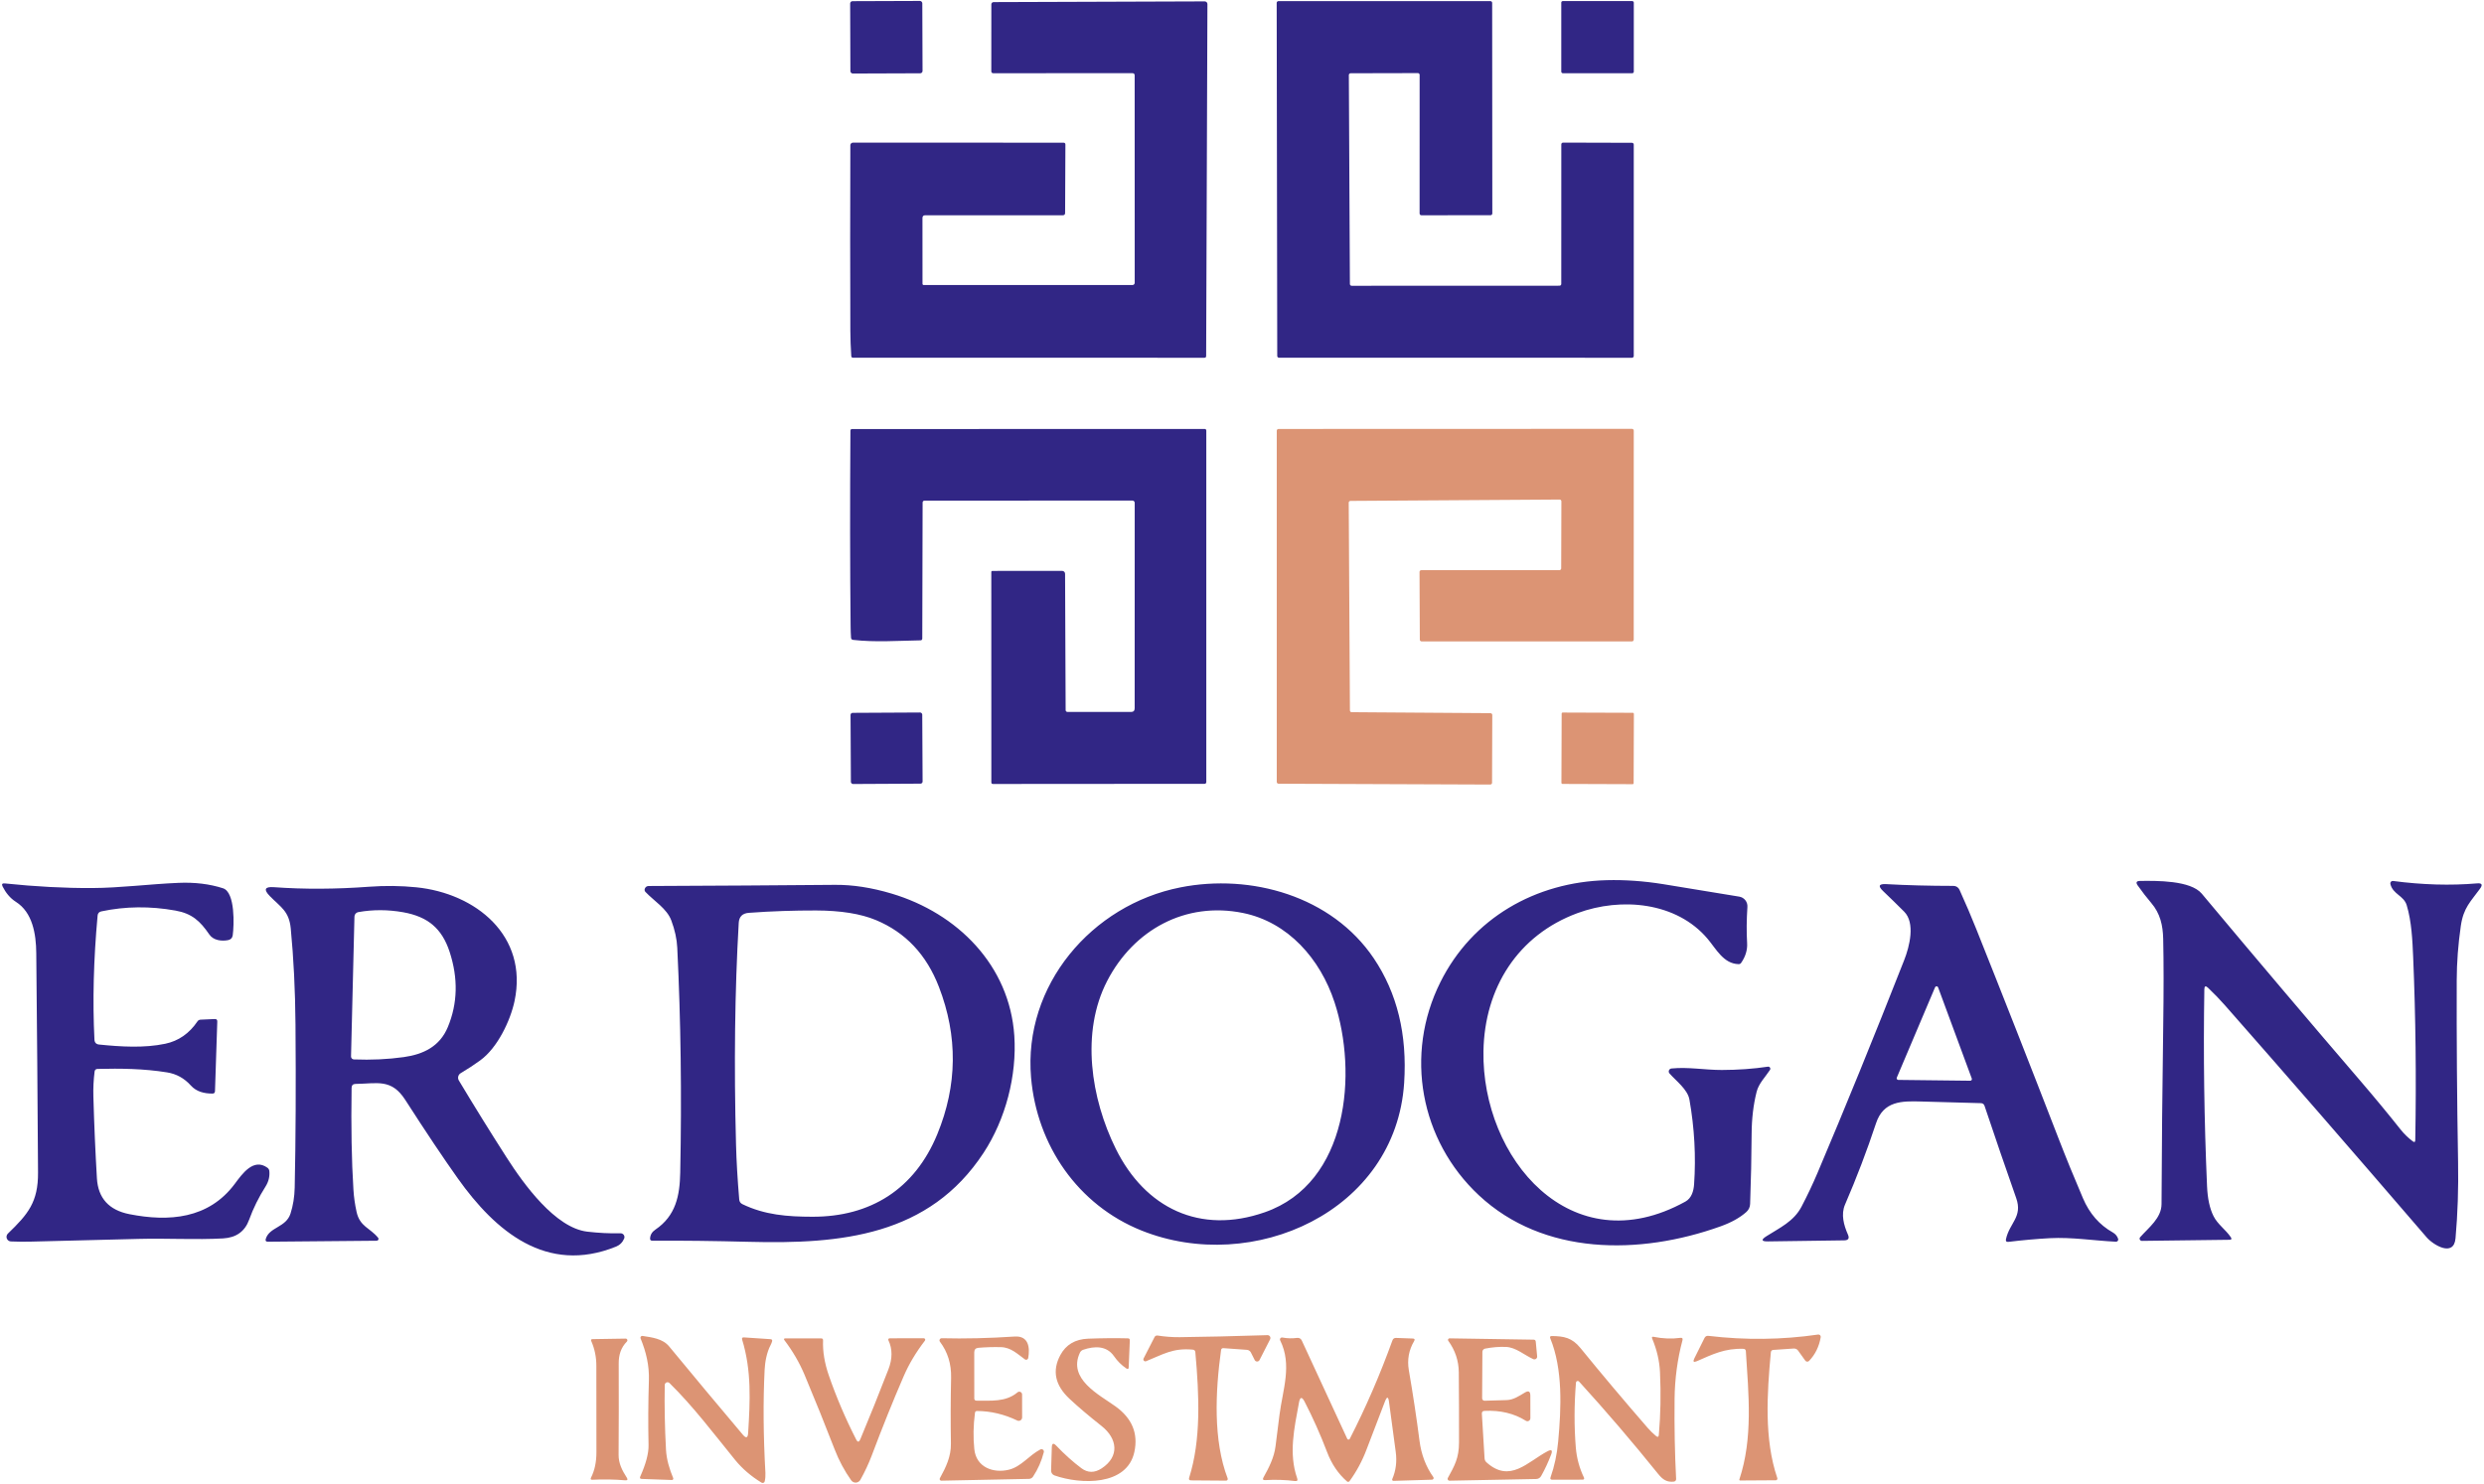
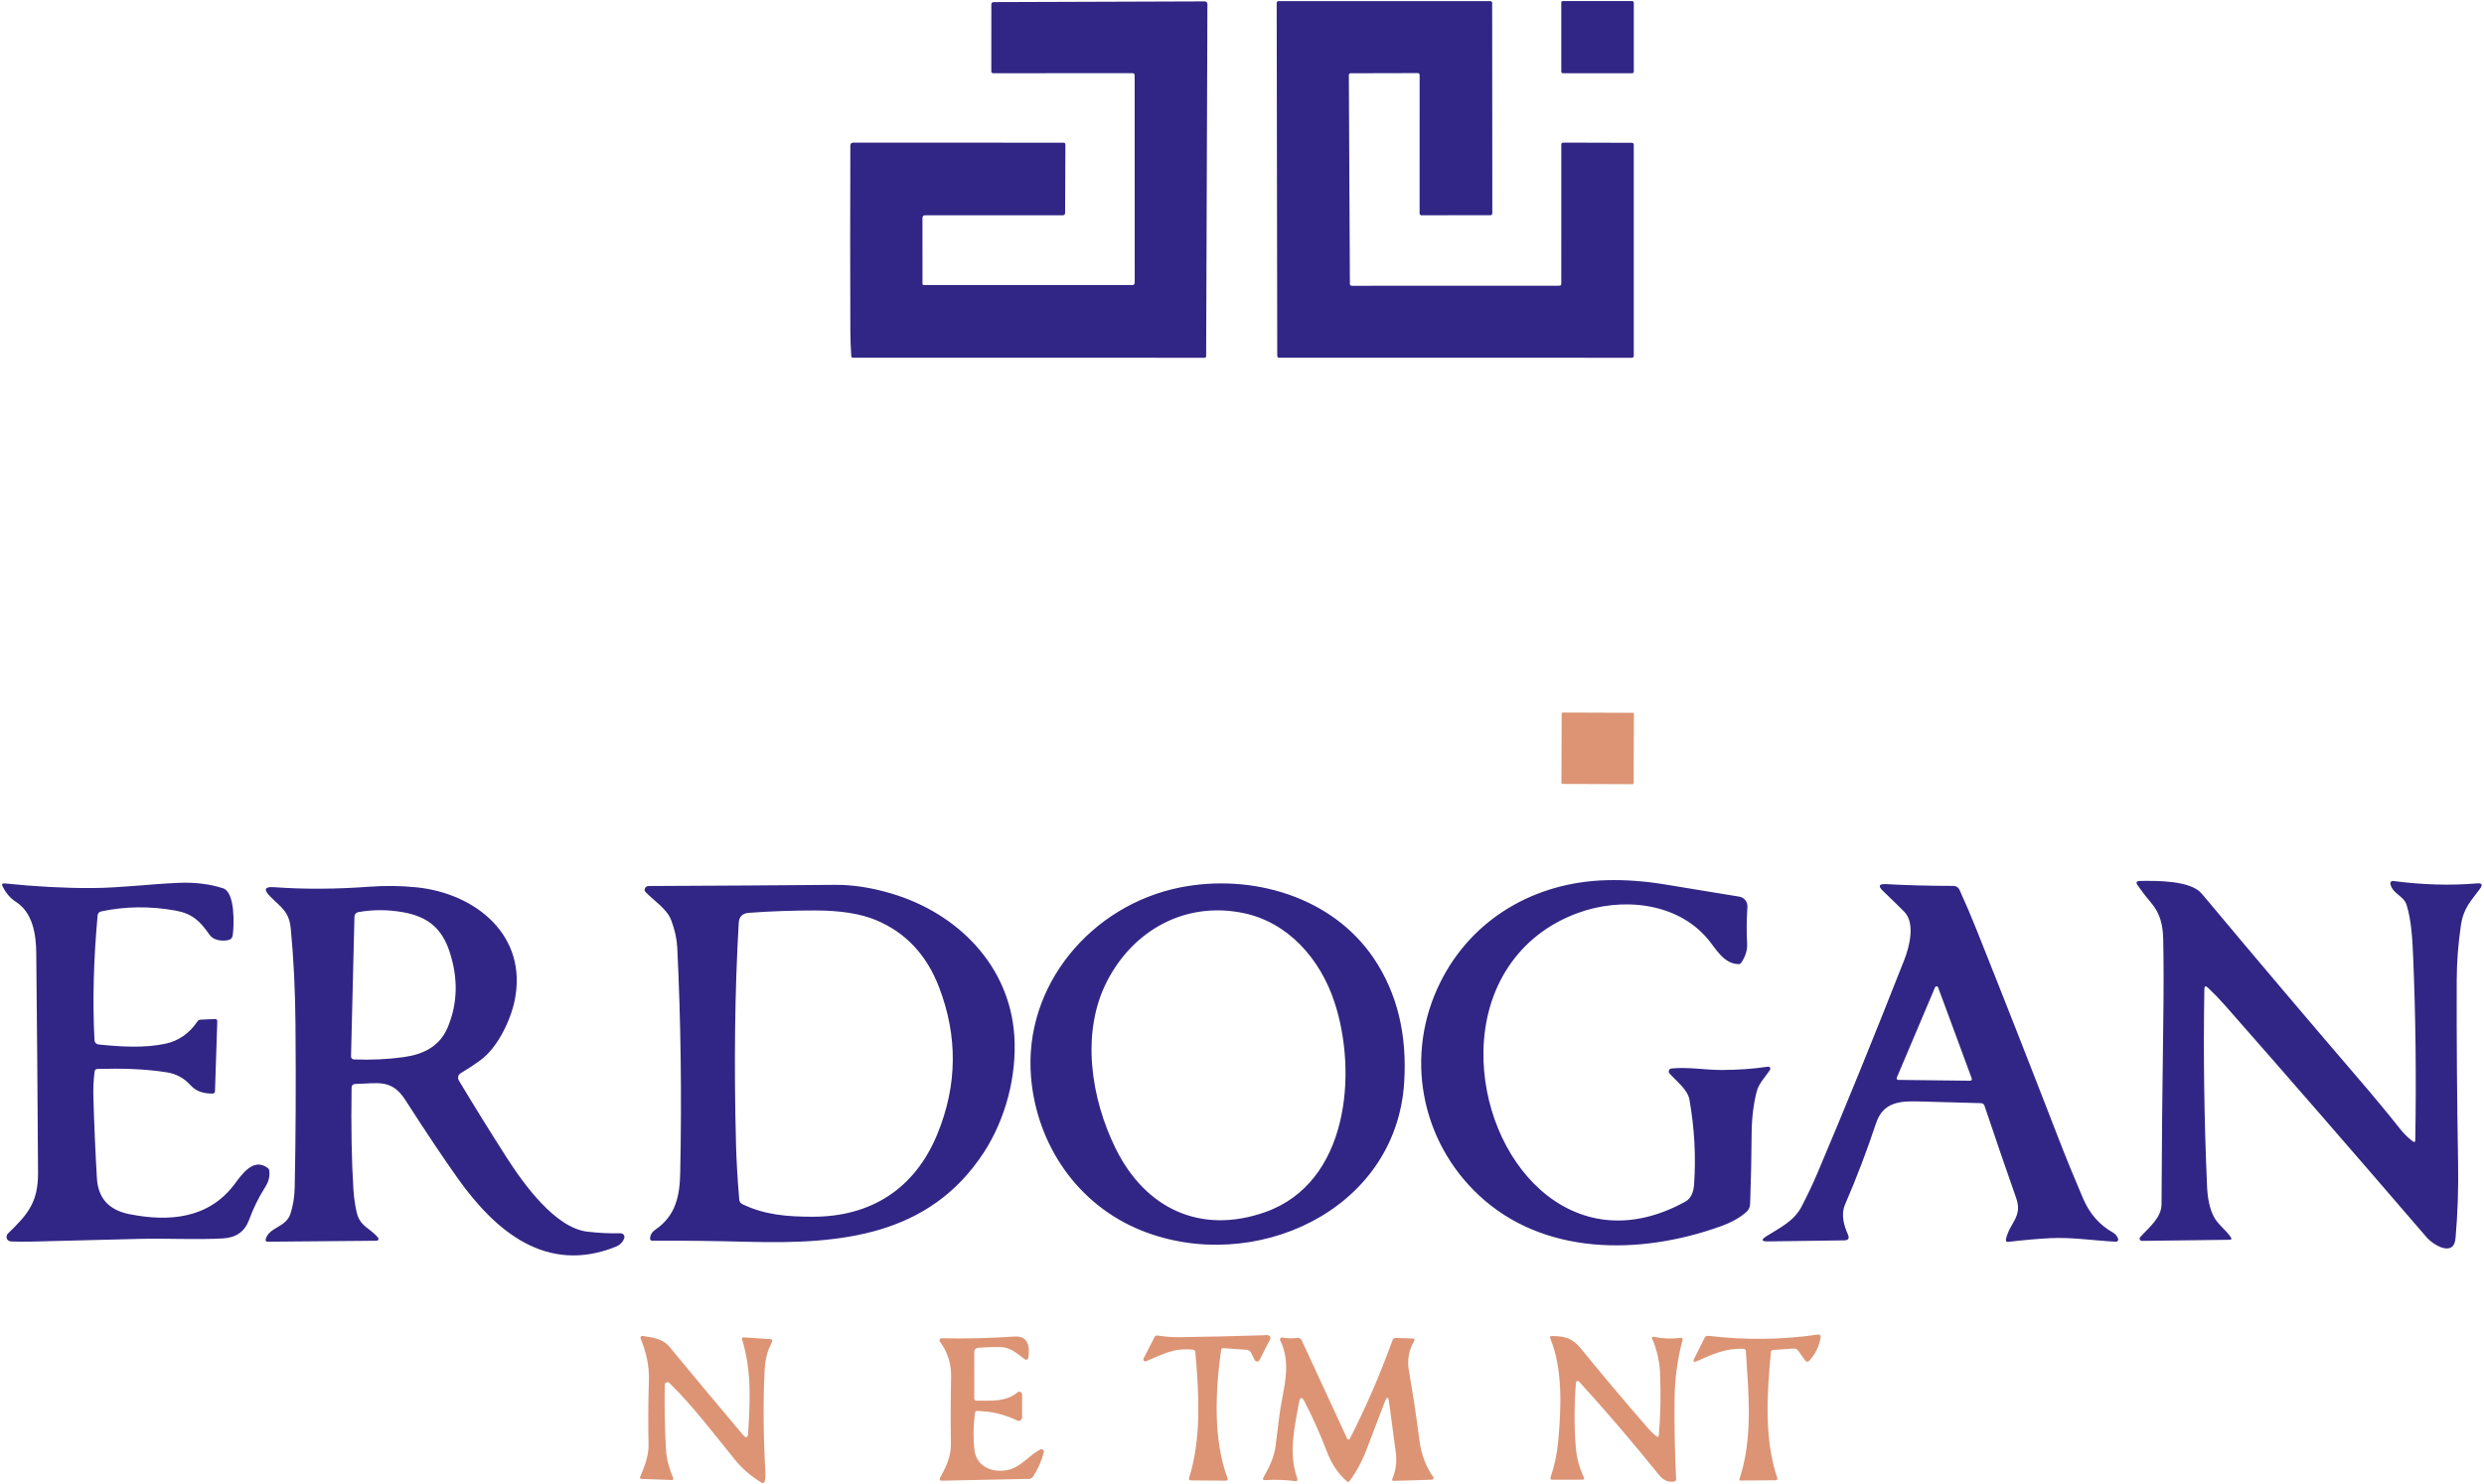
<svg xmlns="http://www.w3.org/2000/svg" width="661" height="395">
  <g fill-rule="nonzero" fill="none">
-     <rect fill="#312685" transform="rotate(-.2 235.86 9.91)" x="226.26" y=".28" width="19.2" height="19.26" rx=".62" />
    <path d="m245.47 58.04.01 17.51c0 .177.139.32.31.32h55.57c.326 0 .59-.269.59-.6l-.01-55.19c0-.4-.203-.6-.61-.6l-37.06.01c-.265 0-.48-.215-.48-.48l.01-17.86c0-.326.269-.59.6-.59l56.18-.19c.398 0 .72.318.72.71l-.34 93.68c0 .313-.157.47-.47.47l-93.53-.01c-.23 0-.419-.18-.43-.41-.153-2.32-.237-4.583-.25-6.79-.06-15.587-.06-32.04 0-49.36.005-.383.313-.69.69-.69l56.02.01c.347 0 .52.17.52.51l-.08 18.2c0 .407-.207.61-.62.61h-36.6c-.493 0-.74.247-.74.74Zm169.99 17.54.01-37.15c0-.26.21-.47.47-.47l18.34.05c.26 0 .47.21.47.47v56.28c0 .125-.05.244-.138.332-.088.088-.208.138-.332.138l-93.93-.01c-.26 0-.47-.21-.47-.47L339.73.77c0-.125.05-.244.138-.332C339.956.35 340.075.3 340.2.3h56.4c.26 0 .47.21.47.47l.04 56.05c0 .26-.21.47-.47.47l-18.41.01c-.26 0-.47-.21-.47-.47l.01-36.9c0-.26-.21-.47-.47-.47l-17.9.04c-.125 0-.244.05-.332.138-.088.088-.138.208-.138.332l.28 55.63c0 .125.05.244.138.332.088.088.208.138.332.138l55.31-.02c.26 0 .47-.21.47-.47Z" fill="#312685" />
    <rect fill="#312685" x="415.46" y=".29" width="19.3" height="19.2" rx=".4" />
-     <path d="m359.68 189.58 36.95.26c.125 0 .244.05.332.138.088.088.138.208.138.332l-.06 18.05c0 .26-.21.47-.47.47l-56.35-.22c-.26 0-.47-.21-.47-.47v-93.49c0-.26.21-.47.47-.47l94.06-.03c.125 0 .244.05.332.138.088.088.138.208.138.332l-.01 55.64c0 .26-.21.47-.47.47h-55.98c-.125 0-.244-.05-.332-.138-.088-.088-.138-.208-.138-.332l-.08-18.02c0-.125.05-.244.138-.332.088-.088.208-.138.332-.138l36.76-.01c.26 0 .47-.21.47-.47l.05-17.85c0-.26-.21-.47-.47-.47l-55.65.36c-.26 0-.47.21-.47.47l.32 55.32c.005.252.208.455.46.46Z" fill="#DC9474" />
-     <path d="M300.97 189.51c.647 0 .97-.327.97-.98l.01-54.68c0-.337-.273-.61-.61-.61l-55.34.02c-.13 0-.255.052-.346.144s-.144.217-.144.346l-.09 36.2c-.007.327-.17.493-.49.5-5.94.1-12.1.55-17.9-.12-.353-.04-.543-.237-.57-.59-.067-.993-.103-1.99-.11-2.99-.16-15.72-.177-33.097-.05-52.13 0-.232.188-.42.42-.42l93.88-.01c.221 0 .4.184.4.41v93.59c0 .249-.197.45-.44.45l-56.32.04c-.293 0-.44-.147-.44-.44l-.01-55.99c0-.155.125-.28.28-.28l18.58-.01c.421 0.0.765.343.77.77l.15 36.3c0 .26.21.47.47.47l16.93.01Z" fill="#312685" />
-     <rect fill="#312685" transform="rotate(-.3 235.92 199.17)" x="226.38" y="189.7" width="19.08" height="18.94" rx=".56" />
    <rect fill="#DC9474" transform="rotate(.2 425.14 199.2)" x="415.53" y="189.7" width="19.22" height="19" rx=".27" />
    <path d="M383.29 261.43c8.5-17.04 25.31-26.65 44.26-27.14 4.82-.127 9.817.223 14.99 1.05 6.867 1.1 13.633 2.21 20.3 3.33 1.311.223 2.241 1.403 2.15 2.73-.227 3.487-.253 6.69-.08 9.61.113 1.84-.417 3.603-1.59 5.29-.16.233-.383.347-.67.34-4.01-.1-5.97-4.04-8.25-6.74-8.26-9.79-22.97-11.16-34.64-6.84-15.91 5.87-24.71 19.96-25.01 36.71-.5 28.43 23.25 56.92 53.74 40.07 1.65-.91 2.19-2.83 2.31-4.59.513-7.453.1-14.973-1.24-22.56-.48-2.72-3.53-4.94-5.3-6.96-.2-.221-.258-.536-.148-.815.11-.279.368-.474.668-.505 4.43-.45 8.89.41 13.42.4 4.293-.007 8.373-.3 12.24-.88.221-.035.442.064.562.254.12.189.115.432-.012.616-1.25 1.9-2.99 3.59-3.55 5.82-.867 3.433-1.31 7.177-1.33 11.23-.033 6.033-.167 12.237-.4 18.61-.033.88-.387 1.613-1.06 2.2-1.707 1.5-3.963 2.753-6.77 3.76-21.61 7.76-47.17 7.79-64.35-8.26-15.61-14.59-19.86-37.47-10.24-56.73Zm259.42 42.01c.293-16.633.107-32.857-.56-48.67-.19-4.48-.42-9.54-1.72-13.82-.79-2.59-3.71-2.91-4.35-5.67-.044-.207.014-.422.155-.577.141-.155.348-.231.555-.203 7.847 1.033 15.307 1.247 22.38.64 1.273-.113 1.537.35.79 1.39-2.5 3.46-4.42 5.04-5.13 9.94-.713 4.9-1.077 9.73-1.09 14.49-.047 15.64.073 31.733.36 48.28.127 7.127-.1 13.92-.68 20.38-.46 5.12-5.95 1.74-7.67-.25-20.093-23.36-38.013-43.98-53.76-61.86-1.353-1.533-2.83-3.06-4.43-4.58-.64-.613-.967-.477-.98.41-.287 17.367-.047 34.837.72 52.41.14 3.293.717 5.95 1.73 7.97 1.08 2.17 3.22 3.57 4.59 5.6.307.453.187.683-.36.69l-23.29.29c-.238.003-.457-.135-.557-.35-.1-.215-.062-.467.097-.64 2.29-2.58 5.67-5.1 5.68-8.8.06-14.88.21-30.727.45-47.54.133-9.14.13-16.843-.01-23.11-.09-3.52-.76-6.7-3.22-9.56-1.167-1.367-2.357-2.907-3.57-4.62-.547-.78-.343-1.177.61-1.19 4.41-.06 13.46-.17 16.44 3.38 14.547 17.393 28.563 33.943 42.05 49.65 3.94 4.593 7.56 8.97 10.86 13.13.953 1.193 2.027 2.237 3.22 3.13.453.347.683.233.69-.34Zm-616.32-25.4c5.77.59 11.99.97 17.58-.21 3.54-.747 6.4-2.733 8.58-5.96.176-.264.468-.431.79-.45l3.81-.17c.46-.027.683.193.67.66l-.61 18.54c-.013.427-.233.64-.66.64-2.17.01-4.27-.48-5.78-2.16-1.727-1.92-3.83-3.08-6.31-3.48-6.11-.99-12.36-1.08-18.57-.92-.365.012-.666.288-.71.65-.287 2.227-.397 4.477-.33 6.75.213 7.513.527 14.753.94 21.72.32 5.287 3.203 8.467 8.65 9.54 10.51 2.07 21.06 1.27 28.02-8.05 1.96-2.62 4.98-7.02 8.72-4.3.274.204.452.512.49.85.147 1.467-.193 2.853-1.02 4.16-1.807 2.853-3.253 5.78-4.34 8.78-1.127 3.14-3.433 4.81-6.92 5.01-7.31.41-14.97-.07-22.48.13-9.487.247-19.1.49-28.84.73-1.733.04-3.457.023-5.17-.05-.488-.022-.916-.332-1.088-.789-.172-.457-.055-.973.298-1.311 5.34-5.15 8.06-8.37 8.01-16.24-.113-19.333-.27-38.81-.47-58.43-.05-5.11-.99-10.83-5.44-13.64-1.54-.97-2.71-2.46-3.51-4.06-.313-.627-.12-.903.58-.83 8.187.853 15.923 1.263 23.21 1.23 7.51-.03 15.18-1.05 23-1.38 4.347-.187 8.297.293 11.85 1.44 3.3 1.06 2.94 9.97 2.59 12.5-.1.72-.507 1.153-1.22 1.3-1.72.34-3.92.1-5.02-1.51-2.45-3.58-4.6-5.57-9.03-6.36-6.74-1.207-13.303-1.133-19.69.22-.607.127-.94.497-1 1.11-1.073 11.72-1.353 22.727-.84 33.02.04.8.46 1.24 1.26 1.32Zm247.98 8.79c-2.11-24.53 16.09-45.94 39.72-50.62 18.76-3.72 40.29 2.27 51.49 18.9 6.213 9.24 8.903 20.277 8.07 33.11-2.23 34.32-40.29 51.19-69.88 39.33-16.96-6.79-27.85-22.71-29.4-40.72Zm56.4-43.81c-15.29-3.11-29.1 4.45-36.17 18.13-7.04 13.65-4.32 31.23 2.32 44.65 7.8 15.75 22.38 22.92 39.65 16.88 22.35-7.8 24.7-37.22 18.55-55.9-3.8-11.56-12.36-21.32-24.35-23.76Zm196.35 50.62c-4.667-.107-9.963-.253-15.89-.44-5.19-.16-10.04-.14-12.01 5.78-2.42 7.307-5.173 14.53-8.26 21.67-1.12 2.61-.32 5.47.78 7.97.447 1.013.117 1.527-.99 1.54l-20.27.28c-1.78.027-1.917-.437-.41-1.39 3.51-2.23 7.26-3.93 9.31-7.84 1.56-2.98 2.97-5.953 4.23-8.92 7.347-17.32 15.043-36.22 23.09-56.7 1.47-3.73 2.99-9.94 0-12.93-1.873-1.873-3.737-3.693-5.59-5.46-1.42-1.347-1.153-1.967.8-1.86 5.487.307 11.46.463 17.92.47.692-0 1.319.407 1.6 1.04 1.68 3.713 3.167 7.193 4.46 10.44 7.053 17.66 14.35 36.24 21.89 55.74 1.953 5.053 4.123 10.367 6.51 15.94 1.727 4.053 4.367 7.08 7.92 9.08.7.393 1.177.96 1.43 1.7.059.185.026.387-.09.541-.116.154-.299.239-.49.229-5.9-.28-11.75-1.25-17.58-.94-3.633.2-7.3.527-11 .98-.58.067-.807-.183-.68-.75.95-4.32 4.48-5.89 2.72-10.88-2.84-8.073-5.65-16.263-8.43-24.57-.153-.467-.477-.707-.97-.72Zm-22.38-6.79c-.057.132-.044.284.034.404.078.121.212.194.356.196l19.16.22c.142.002.276-.066.358-.182.082-.116.101-.265.052-.398l-8.97-24.28c-.061-.166-.217-.278-.393-.282-.177-.004-.338.1-.407.262l-10.19 24.06Zm-330.35 40.46c5.48-3.71 6.5-9.1 6.62-15.17.42-20.633.157-40.593-.79-59.88-.113-2.327-.643-4.75-1.59-7.27-1.18-3.14-4.56-5.14-6.87-7.57-.235-.242-.299-.603-.16-.91.193-.44.533-.663 1.02-.67 17.833-.073 34.34-.177 49.52-.31 4.727-.047 9.77.73 15.13 2.33 17.5 5.22 31.38 19.08 32.64 37.82.71 10.6-2.3 22.21-8.17 31.17-14.51 22.15-37.92 24.34-62.42 23.7-9.16-.24-17.747-.34-25.76-.3-.4 0-.59-.2-.57-.6.047-.96.513-1.74 1.4-2.34Zm75.03-25.41c5.353-13.013 5.497-26.083.43-39.21-3.307-8.573-8.883-14.497-16.73-17.77-4.08-1.7-9.407-2.557-15.98-2.57-5.67-.01-11.75.17-17.89.63-1.687.127-2.577 1.017-2.67 2.67-1.047 18.073-1.287 37.777-.72 59.11.113 4.3.397 9.14.85 14.52.047.573.327.987.84 1.24 5.96 2.89 12.02 3.34 18.6 3.35 15.45.05 27.25-7.32 33.27-21.97Z" fill="#312685" />
    <path d="M94.62 288.52c-.693.007-1.047.357-1.06 1.05-.16 10.387.003 19.423.49 27.11.12 1.947.4 3.92.84 5.92.87 3.92 3.55 4.21 5.72 6.86.12.147.144.349.063.52-.081.171-.254.28-.443.28l-28.95.26c-.52 0-.707-.247-.56-.74.95-3.2 5.4-3.02 6.59-6.76.687-2.147 1.057-4.45 1.11-6.91.273-12.753.343-27.227.21-43.42-.073-9.107-.493-17.623-1.26-25.55-.45-4.67-2.71-5.68-5.59-8.64-1.693-1.74-1.33-2.523 1.09-2.35 8.06.58 16.52.54 25.38-.12 4.253-.313 8.427-.263 12.52.15 15.79 1.59 29.84 12.85 26.15 30.29-1.09 5.14-4.5 12.44-9.16 15.8-1.627 1.18-3.35 2.31-5.17 3.39-.323.191-.557.504-.649.868-.092.364-.035.75.159 1.072 4.087 6.82 8.33 13.663 12.73 20.53 4.54 7.09 12.93 18.7 21.43 19.71 2.993.353 5.95.5 8.87.44.343-.01.667.155.861.438.194.283.231.645.099.962-.433 1.027-1.167 1.747-2.2 2.16-18.47 7.44-32.06-4.1-42.06-18.16-3.82-5.373-8.477-12.333-13.97-20.88-3.71-5.79-7.5-4.35-13.24-4.28Zm24.54-15.11c2.633-6.313 2.793-13 .48-20.06-2.05-6.25-5.82-9.35-12.32-10.52-4.08-.727-8.077-.74-11.99-.04-.574.104-.996.602-1.01 1.19l-.91 37.22c-.005.207.072.407.214.557.143.15.339.237.546.243 4.62.18 9.047-.027 13.28-.62 5.19-.73 9.56-2.81 11.71-7.97Z" fill="#312685" />
    <path d="M463.91 359.03c-4.93-.15-8.11 1.42-12.34 3.28-.907.393-1.14.15-.7-.73l2.7-5.43c.22-.44.573-.63 1.06-.57 9.84 1.167 19.567 1.05 29.18-.35.192-.028.386.037.522.175.136.138.199.333.168.525-.427 2.493-1.457 4.597-3.09 6.31-.134.143-.326.218-.523.204-.197-.014-.379-.114-.497-.274l-1.92-2.68c-.268-.368-.706-.572-1.16-.54l-5.41.37c-.407.027-.63.243-.67.65-1.03 10.98-1.81 23.14 1.72 33.48.045.13.025.274-.055.387-.079.113-.208.181-.345.183l-9.5.06c-.069.001-.133-.032-.173-.088-.04-.056-.05-.127-.027-.192 3.65-10.99 2.46-22.66 1.73-34.13-.027-.413-.25-.627-.67-.64Zm-264.83 22.42c.53-8.56.94-16.56-1.59-24.86-.133-.433.027-.633.48-.6l7.05.47c.393.027.537.227.43.6-.093.327-.22.643-.38.95-1.05 1.97-1.5 4.56-1.6 6.57-.42 8.387-.35 17.557.21 27.51.04.753-.023 1.493-.19 2.22-.037.173-.157.317-.322.386-.164.069-.354.056-.508-.036-2.8-1.707-5.15-3.727-7.05-6.06-5.61-6.9-11.17-14.29-17.46-20.46-.212-.209-.528-.271-.802-.158-.275.113-.455.38-.458.678-.1 5.547.01 11.273.33 17.18.14 2.68.92 5.19 1.92 7.61.048.114.035.245-.037.347-.071.102-.19.159-.313.153l-8.03-.29c-.44-.013-.57-.223-.39-.63 1.52-3.4 2.257-6.193 2.21-8.38-.127-5.553-.097-11.277.09-17.17.13-4.02-.72-7.56-2.21-11.22-.068-.161-.043-.346.065-.483.108-.137.282-.205.455-.177 2.48.38 5.36.72 7.05 2.76 6.567 7.96 13.12 15.813 19.66 23.56.847 1 1.31.843 1.39-.47Zm118.33-22.2c-5.35-.51-8 1.31-12.44 3.08-.206.078-.441.022-.588-.14s-.176-.398-.072-.59l2.93-5.72c.15-.282.459-.438.77-.39 2 .313 3.963.46 5.89.44 6.467-.073 14.26-.253 23.38-.54.267-.009.518.125.662.353.143.227.158.515.038.757l-2.82 5.52c-.123.24-.37.39-.64.39-.27 0-.517-.151-.64-.39l-1.02-2.02c-.204-.403-.607-.669-1.06-.7l-6.28-.45c-.29-.023-.548.187-.59.48-1.53 11.1-2.13 24.02 1.75 34.19.054.137.035.292-.049.412-.084.121-.223.191-.371.188l-9.33-.07c-.473-.007-.64-.237-.5-.69 3.19-10.08 2.7-21.77 1.65-33.44-.04-.407-.263-.63-.67-.67Zm124.01 22.68c.473-5.373.577-10.923.31-16.65-.133-2.987-.823-5.97-2.07-8.95-.173-.42-.04-.583.4-.49 2.447.493 4.81.583 7.09.27.507-.073.693.14.56.64-1.34 5.047-2.04 10.24-2.1 15.58-.08 7.433.057 14.553.41 21.36.019.338-.225.634-.56.68-1.92.24-3-.53-4.24-2.06-6.793-8.44-13.807-16.633-21.04-24.58-.127-.134-.321-.182-.495-.122-.175.06-.298.218-.315.402-.487 5.907-.5 11.683-.04 17.33.233 2.807.963 5.48 2.19 8.02.051.107.044.233-.019.334s-.172.163-.291.166l-8.17.01c-.44 0-.587-.21-.44-.63 1.04-2.933 1.717-6.103 2.03-9.51.83-8.95 1.27-19.25-2.1-27.49-.167-.413-.027-.617.42-.61 3.2.04 5.35.42 7.59 3.17 5.613 6.893 11.573 13.973 17.88 21.24.7.813 1.453 1.55 2.26 2.21.44.36.687.253.74-.32Zm-181.98-5.86c-.44 3.367-.497 6.597-.17 9.69.51 4.85 5.09 6.45 9.19 5.45 3.31-.81 5.35-3.81 8.38-5.39.225-.12.5-.096.7.063.2.159.286.421.22.667-.607 2.367-1.563 4.537-2.87 6.51-.245.363-.648.583-1.08.59l-23.34.48c-.15-0-.29-.079-.368-.208-.078-.129-.082-.289-.012-.422 1.6-2.93 3-5.73 2.95-9.23-.1-5.847-.083-11.687.05-17.52.087-3.667-.903-6.87-2.97-9.61-.135-.178-.156-.418-.053-.616.102-.199.31-.321.533-.314 6.113.153 12.577.003 19.39-.45 3.73-.25 4.12 2.92 3.62 5.73-.035.189-.165.347-.344.418-.179.071-.381.046-.536-.068-1.99-1.44-3.74-3.21-6.4-3.26-2.047-.047-4.033.013-5.96.18-.747.06-1.12.467-1.12 1.22l.01 12.31c-0.0.145.058.284.162.385.103.102.243.157.388.155 3.84-.03 7.8.44 10.95-2.21.221-.188.531-.23.793-.107.263.123.429.387.427.677l.01 6.11c-.002.311-.162.601-.423.767-.262.166-.589.186-.867.053-3.467-1.667-7.03-2.513-10.69-2.54-.333 0-.523.163-.57.49Zm99.07 6.91c.059.131.188.216.332.218.144.002.275-.079.338-.208 4.267-8.333 8.05-17.067 11.35-26.2.167-.46.493-.68.98-.66l4.43.16c.5.013.623.237.37.67-1.42 2.4-1.89 4.997-1.41 7.79 1.107 6.427 2.05 12.667 2.83 18.72.473 3.693 1.7 6.927 3.68 9.7.097.133.112.309.039.457-.074.147-.224.241-.389.243l-10.27.31c-.112.002-.218-.053-.28-.146s-.074-.211-.03-.314c.973-2.253 1.283-4.67.93-7.25-.653-4.773-1.25-9.213-1.79-13.32-.187-1.433-.543-1.477-1.07-.13-1.647 4.24-3.277 8.497-4.89 12.77-1.147 3.053-2.66 5.873-4.54 8.46-.075.107-.192.176-.322.192-.13.015-.26-.025-.358-.112-2.32-2.027-4.077-4.61-5.27-7.75-1.807-4.733-3.81-9.227-6.01-13.48-.713-1.373-1.21-1.3-1.49.22-1.25 6.81-2.8 13.59-.48 20.19.193.553 0 .793-.58.72-2.573-.327-5.217-.41-7.93-.25-.593.033-.743-.213-.45-.74 1.44-2.56 2.82-5.3 3.19-8.23.327-2.633.68-5.433 1.06-8.4.86-6.73 3.42-13.28.18-19.83-.091-.179-.07-.394.052-.554.123-.161.327-.24.528-.206 1.313.247 2.627.28 3.94.1.51-.073 1.007.2 1.22.67l12.11 26.19Z" fill="#DC9474" />
-     <path d="m394.33 376.31.72 11.88c.019.397.195.771.49 1.04 6.27 5.67 10.96-.13 16.24-2.92 1.1-.58 1.427-.29.98.87-.78 2.053-1.67 3.963-2.67 5.73-.266.466-.756.759-1.29.77l-23.1.45c-.171.003-.331-.085-.419-.231s-.093-.329-.011-.479c1.79-3.25 2.97-5.33 2.98-9.42.013-6.393-.007-12.643-.06-18.75-.033-3.053-.967-5.84-2.8-8.36-.091-.126-.103-.292-.031-.43.072-.138.216-.223.371-.22l22.36.35c.353 0 .547.18.58.54l.37 3.9c.027.258-.087.51-.299.662-.212.152-.49.182-.731.078-2.4-1.08-4.62-3.15-7.3-3.25-1.833-.067-3.68.087-5.54.46-.408.089-.699.447-.7.86l-.07 12.36c-.003.173.066.34.19.463.124.122.294.19.47.187 1.947-.04 3.893-.097 5.84-.17 1.86-.06 3.33-1.09 4.91-2.03.947-.553 1.42-.283 1.42.81l.01 6.05c0.0.288-.156.553-.407.692-.252.139-.559.131-.803-.022-3.127-1.96-6.8-2.837-11.02-2.63-.48.027-.707.28-.68.76Zm-229.72 10.93c-.02 2.28.97 4.21 2.17 6.06.347.54.203.783-.43.73-2.913-.247-5.817-.297-8.71-.15-.447.027-.57-.16-.37-.56.967-1.907 1.447-4.163 1.44-6.77-.027-7.96-.033-15.633-.02-23.02 0-2.313-.45-4.5-1.35-6.56-.153-.34-.043-.513.33-.52l8.81-.14c.186-.004.357.105.431.276.075.171.038.37-.091.504-1.61 1.63-2.19 3.6-2.18 5.83.033 8.62.023 16.727-.03 24.32Zm63.21-4.09c.4.787.77.773 1.11-.04 2.48-5.927 4.97-12.123 7.47-18.59 1.107-2.853 1.107-5.45 0-7.79-.052-.109-.044-.237.021-.339.065-.102.178-.163.299-.161l9.08-.02c.155-.003.298.084.367.223.069.139.05.306-.047.427-2.387 3.107-4.27 6.263-5.65 9.47-2.847 6.58-5.68 13.617-8.5 21.11-.807 2.133-1.813 4.287-3.02 6.46-.242.432-.688.71-1.182.738-.494.028-.969-.197-1.258-.598-1.793-2.527-3.263-5.273-4.41-8.24-2.507-6.48-5.173-13.093-8-19.84-1.353-3.22-3.133-6.283-5.34-9.19-.26-.347-.173-.52.26-.52h9.48c.36 0 .533.18.52.54-.12 2.9.387 5.997 1.52 9.29 1.973 5.727 4.4 11.417 7.28 17.07Zm59.55-23.09c-3.28 7 5.06 11.14 9.44 14.27 4.427 3.167 6.11 7.213 5.05 12.14-1.95 9.1-14.29 8.71-21.26 6.26-.555-.192-.919-.723-.9-1.31l.19-6.17c.033-1.08.423-1.23 1.17-.45 2.24 2.34 4.47 4.34 6.69 6 1.707 1.28 3.51 1.297 5.41.05 4.81-3.16 4.2-7.92-.01-11.26-3.447-2.727-6.3-5.15-8.56-7.27-3.847-3.593-4.657-7.467-2.43-11.62 1.493-2.78 3.953-4.237 7.38-4.37 3.713-.14 7.247-.17 10.6-.09.353.007.523.187.51.54l-.3 7.17c-.02.467-.227.57-.62.31-1.293-.873-2.393-1.967-3.3-3.28-1.97-2.83-5.21-2.72-8.18-1.7-.39.128-.708.41-.88.78Z" fill="#DC9474" />
  </g>
</svg>